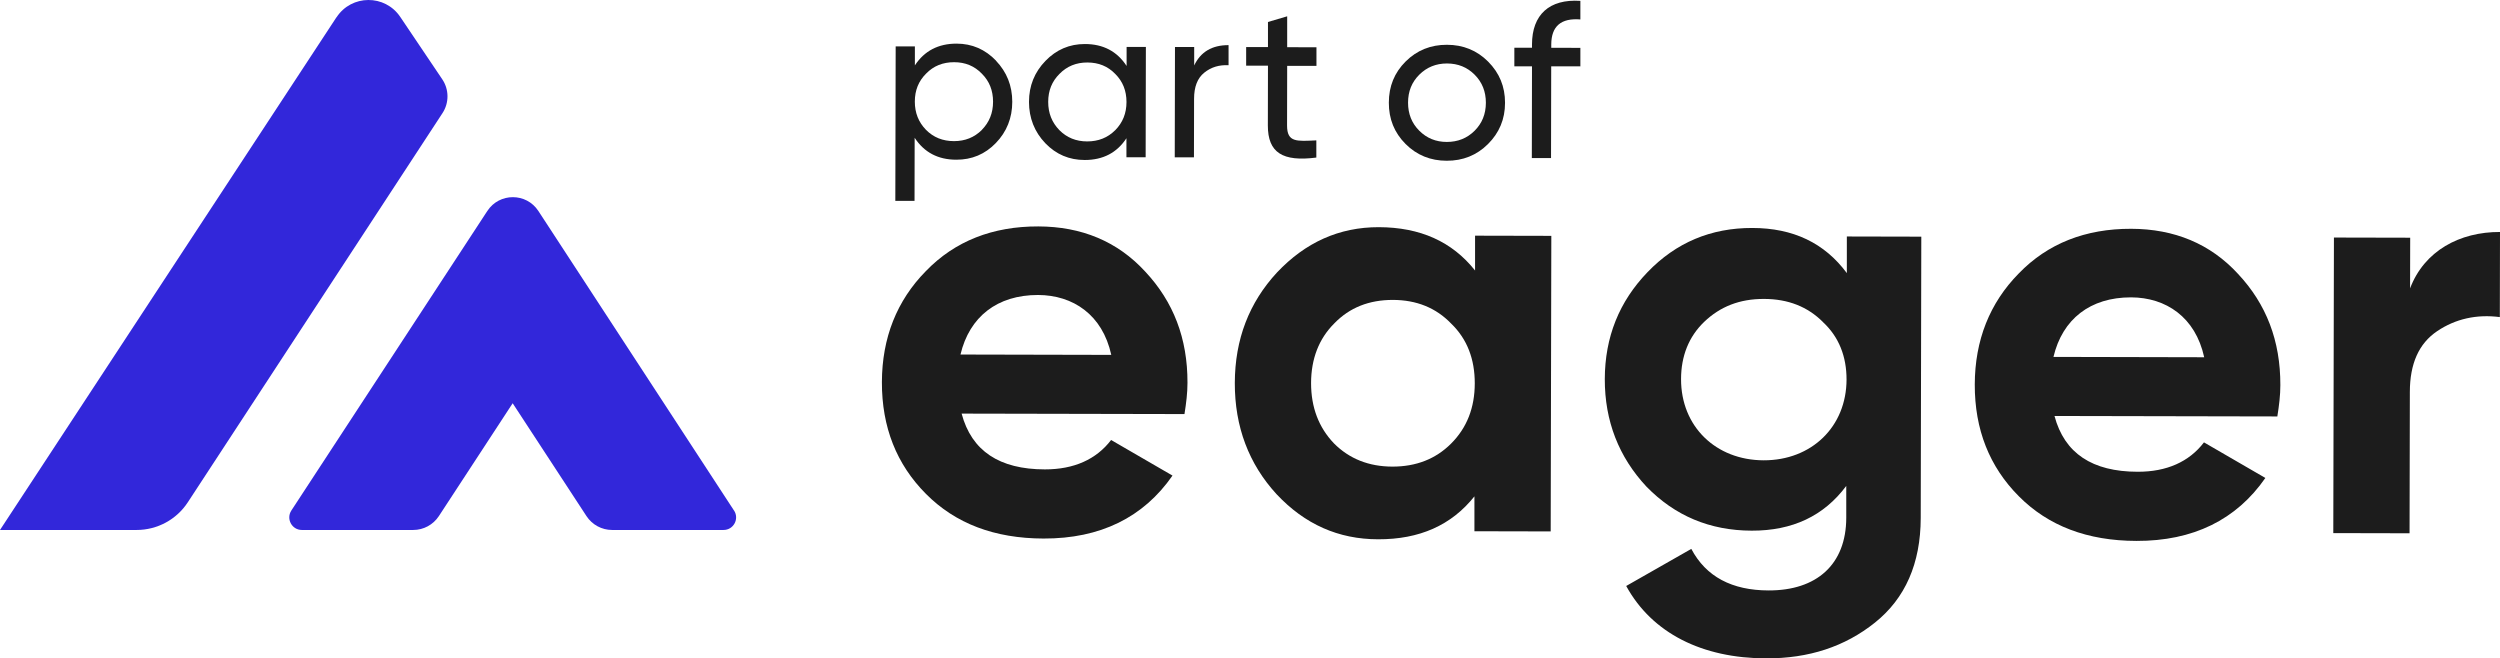
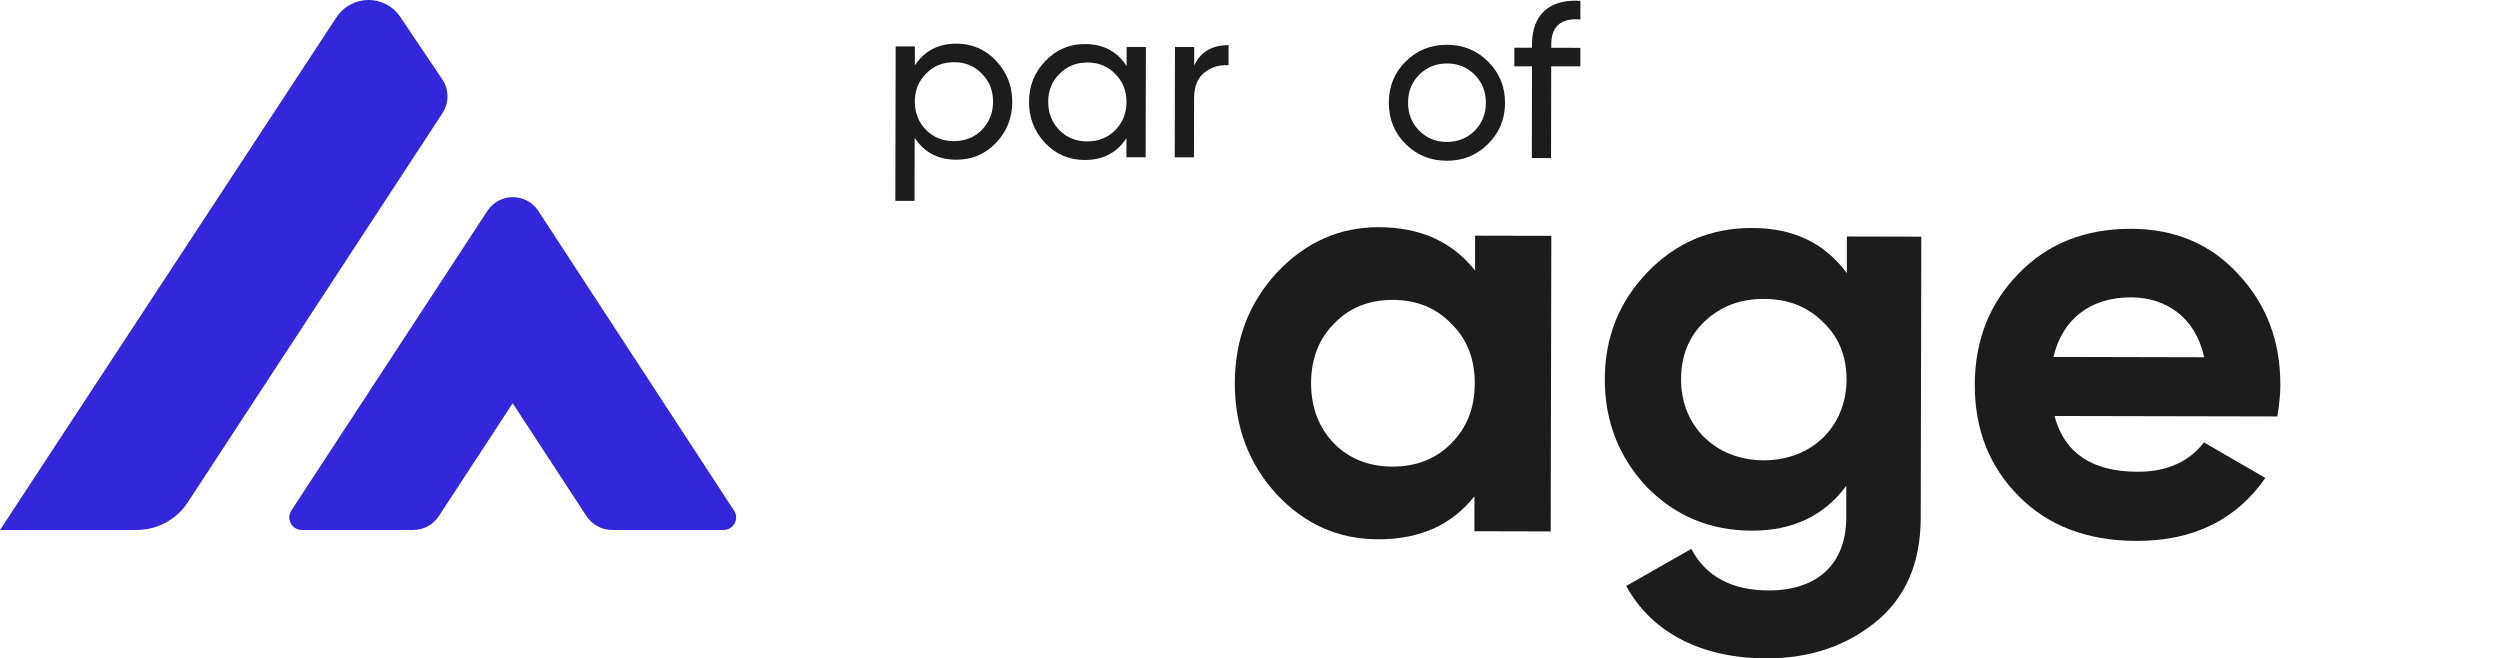
<svg xmlns="http://www.w3.org/2000/svg" id="Laag_1" data-name="Laag 1" viewBox="0 0 432.05 113.78">
  <defs>
    <style>
      .cls-1 {
        fill: #1c1c1c;
      }

      .cls-2 {
        fill: #3227da;
      }
    </style>
  </defs>
  <g>
    <path class="cls-2" d="M126.85,88.23l-33.81-51.77c-2.08-3.18-6.74-3.18-8.82,0l-33.87,51.77c-.94,1.44.09,3.36,1.82,3.36h19.24c1.79,0,3.45-.9,4.43-2.39l12.76-19.51,12.76,19.51c.98,1.49,2.64,2.39,4.43,2.39h19.25c1.73,0,2.76-1.91,1.82-3.36Z" />
    <path class="cls-2" d="M58.15,2.98L0,91.59h23.61c3.57,0,6.9-1.8,8.85-4.79L76.47,19.55c1.17-1.78,1.15-4.09-.04-5.85l-7.26-10.78c-2.64-3.92-8.42-3.89-11.01.07Z" />
  </g>
  <g>
    <path class="cls-1" d="M172.13,10.5c1.86,1.95,2.81,4.31,2.81,7.1,0,2.78-.96,5.18-2.84,7.12-1.87,1.94-4.16,2.89-6.83,2.88-3.16,0-5.56-1.27-7.2-3.79l-.02,10.9h-3.32s.06-26.69.06-26.69h3.32s0,3.28,0,3.28c1.64-2.51,4.05-3.76,7.21-3.76,2.67,0,4.95,1,6.82,2.95ZM169.67,22.46c1.3-1.33,1.95-2.93,1.95-4.88,0-1.94-.64-3.55-1.93-4.84-1.29-1.34-2.89-1.99-4.8-1.99-1.94,0-3.55.64-4.84,1.97-1.3,1.29-1.95,2.89-1.95,4.84,0,1.94.64,3.55,1.93,4.88,1.29,1.3,2.89,1.95,4.84,1.95,1.91,0,3.51-.64,4.81-1.93Z" />
    <path class="cls-1" d="M194.71,8.11h3.32s-.04,19.07-.04,19.07h-3.32s0-3.29,0-3.29c-1.64,2.51-4.05,3.76-7.21,3.76-2.67,0-4.95-.96-6.82-2.91-1.86-1.95-2.81-4.35-2.81-7.13,0-2.78.96-5.14,2.84-7.08,1.87-1.94,4.16-2.93,6.83-2.92,3.16,0,5.56,1.27,7.2,3.79v-3.28ZM192.73,22.51c1.3-1.33,1.95-2.93,1.95-4.88,0-1.94-.64-3.55-1.93-4.84-1.29-1.34-2.89-1.99-4.84-1.99-1.91,0-3.51.64-4.81,1.97-1.3,1.29-1.95,2.89-1.95,4.84,0,1.94.64,3.55,1.93,4.88,1.29,1.3,2.89,1.95,4.8,1.95,1.94,0,3.55-.64,4.84-1.93Z" />
    <path class="cls-1" d="M206.37,11.33c1.11-2.36,3.1-3.54,5.95-3.53v3.47c-1.65-.08-3.02.34-4.2,1.29-1.18.95-1.76,2.44-1.76,4.53l-.02,10.1h-3.32s.04-19.07.04-19.07h3.32s0,3.21,0,3.21Z" />
-     <path class="cls-1" d="M227.52,11.38h-5.07s-.02,10.32-.02,10.32c0,2.94,1.67,2.71,5.06,2.56v2.97c-5.8.75-8.39-.82-8.38-5.55l.02-10.33h-3.77s0-3.21,0-3.21h3.77s0-4.34,0-4.34l3.32-.98v5.34s5.06.01,5.06.01v3.2Z" />
    <path class="cls-1" d="M250.02,27.78c-2.78,0-5.18-.96-7.12-2.91-1.94-1.95-2.89-4.31-2.88-7.13,0-2.82.96-5.18,2.91-7.12,1.95-1.94,4.35-2.89,7.13-2.88,2.78,0,5.18.96,7.12,2.91,1.94,1.95,2.93,4.31,2.92,7.13,0,2.82-1,5.18-2.95,7.12-1.95,1.94-4.35,2.89-7.13,2.88ZM254.83,22.61c1.3-1.29,1.95-2.89,1.96-4.84,0-1.94-.64-3.55-1.93-4.85-1.29-1.3-2.89-1.95-4.8-1.95-1.87,0-3.47.64-4.77,1.93-1.3,1.29-1.95,2.89-1.95,4.84,0,1.94.64,3.55,1.93,4.84,1.29,1.3,2.89,1.95,4.76,1.95,1.91,0,3.51-.64,4.81-1.93Z" />
    <path class="cls-1" d="M273.13,3.36c-3.35-.27-5.03,1.17-5.04,4.33v.57s5.03.01,5.03.01v3.2s-5.04-.01-5.04-.01l-.03,15.86h-3.32s.03-15.86.03-15.86h-3.05s0-3.21,0-3.21h3.05s0-.57,0-.57c.01-5.15,2.99-7.88,8.36-7.53v3.2Z" />
  </g>
  <g>
-     <path class="cls-1" d="M166.19,71.49c1.72,6.44,6.52,9.62,14.38,9.63,5.01.01,8.89-1.72,11.45-5.08l10.61,6.15c-5.02,7.24-12.49,10.91-22.29,10.88-8.48-.02-15.22-2.59-20.31-7.71-5.1-5.12-7.64-11.56-7.62-19.32.02-7.66,2.58-14.09,7.6-19.19,5.02-5.2,11.56-7.74,19.43-7.72,7.46.02,13.68,2.58,18.47,7.8,4.89,5.22,7.33,11.56,7.31,19.22,0,1.74-.21,3.47-.52,5.41l-38.51-.08ZM192.05,61.33c-1.52-6.95-6.62-10.33-12.65-10.35-7.05-.01-11.86,3.75-13.41,10.29l26.05.06Z" />
    <path class="cls-1" d="M254.92,40.73l13.18.03-.11,51.08-13.18-.03v-6.03c-3.98,5-9.5,7.44-16.65,7.42-6.84-.01-12.66-2.58-17.55-7.8-4.79-5.22-7.23-11.66-7.21-19.22.02-7.56,2.48-13.89,7.29-19.09,4.91-5.2,10.74-7.84,17.59-7.83,7.15.02,12.66,2.48,16.64,7.49v-6.03ZM240.64,80.64c4.09,0,7.46-1.31,10.12-3.96,2.76-2.75,4.1-6.22,4.11-10.41s-1.31-7.67-4.06-10.33c-2.65-2.76-6.02-4.1-10.1-4.11-4.09,0-7.46,1.31-10.12,4.06-2.66,2.65-4,6.12-4.01,10.31,0,4.19,1.31,7.66,3.96,10.43,2.65,2.66,6.02,4,10.1,4.01Z" />
    <path class="cls-1" d="M319.17,40.87l12.87.03-.1,48.63c-.02,7.87-2.69,13.89-7.9,18.06-5.22,4.18-11.46,6.21-18.81,6.19-11.03-.02-19.71-4.33-24.19-12.51l11.25-6.41c2.54,4.81,7.03,7.17,13.37,7.18,8.28.02,13.39-4.47,13.41-12.54v-5.52c-3.88,5.2-9.3,7.75-16.35,7.73-7.25-.02-13.27-2.58-18.17-7.6-4.79-5.12-7.23-11.36-7.21-18.61s2.48-13.38,7.4-18.48c4.91-5.1,10.95-7.64,18.1-7.62,7.05.01,12.46,2.58,16.33,7.8v-6.33ZM315.06,55.67c-2.65-2.66-6.02-4-10.21-4.01s-7.56,1.31-10.33,3.96c-2.66,2.55-4,5.92-4,9.9-.02,8.17,6,14.01,14.27,14.03s14.31-5.79,14.33-13.96c0-3.98-1.31-7.36-4.07-9.92Z" />
    <path class="cls-1" d="M355.06,71.9c1.72,6.44,6.52,9.62,14.38,9.63,5,.01,8.89-1.72,11.45-5.08l10.61,6.15c-5.02,7.24-12.49,10.91-22.29,10.88-8.48-.02-15.22-2.59-20.31-7.71-5.1-5.12-7.64-11.56-7.62-19.32.02-7.66,2.58-14.09,7.6-19.19,5.02-5.2,11.56-7.74,19.43-7.72,7.46.02,13.68,2.58,18.47,7.8,4.89,5.22,7.33,11.56,7.31,19.22,0,1.74-.21,3.47-.52,5.41l-38.51-.08ZM380.93,61.74c-1.52-6.95-6.62-10.33-12.64-10.35-7.05-.01-11.86,3.75-13.41,10.29l26.05.06Z" />
-     <path class="cls-1" d="M416.5,49.86c2.46-6.53,8.6-9.79,15.55-9.77l-.03,14.71c-3.98-.52-7.66.29-10.83,2.43-3.17,2.14-4.71,5.61-4.72,10.51l-.05,24.42-13.18-.03.11-51.08,13.18.03-.02,8.79Z" />
  </g>
</svg>